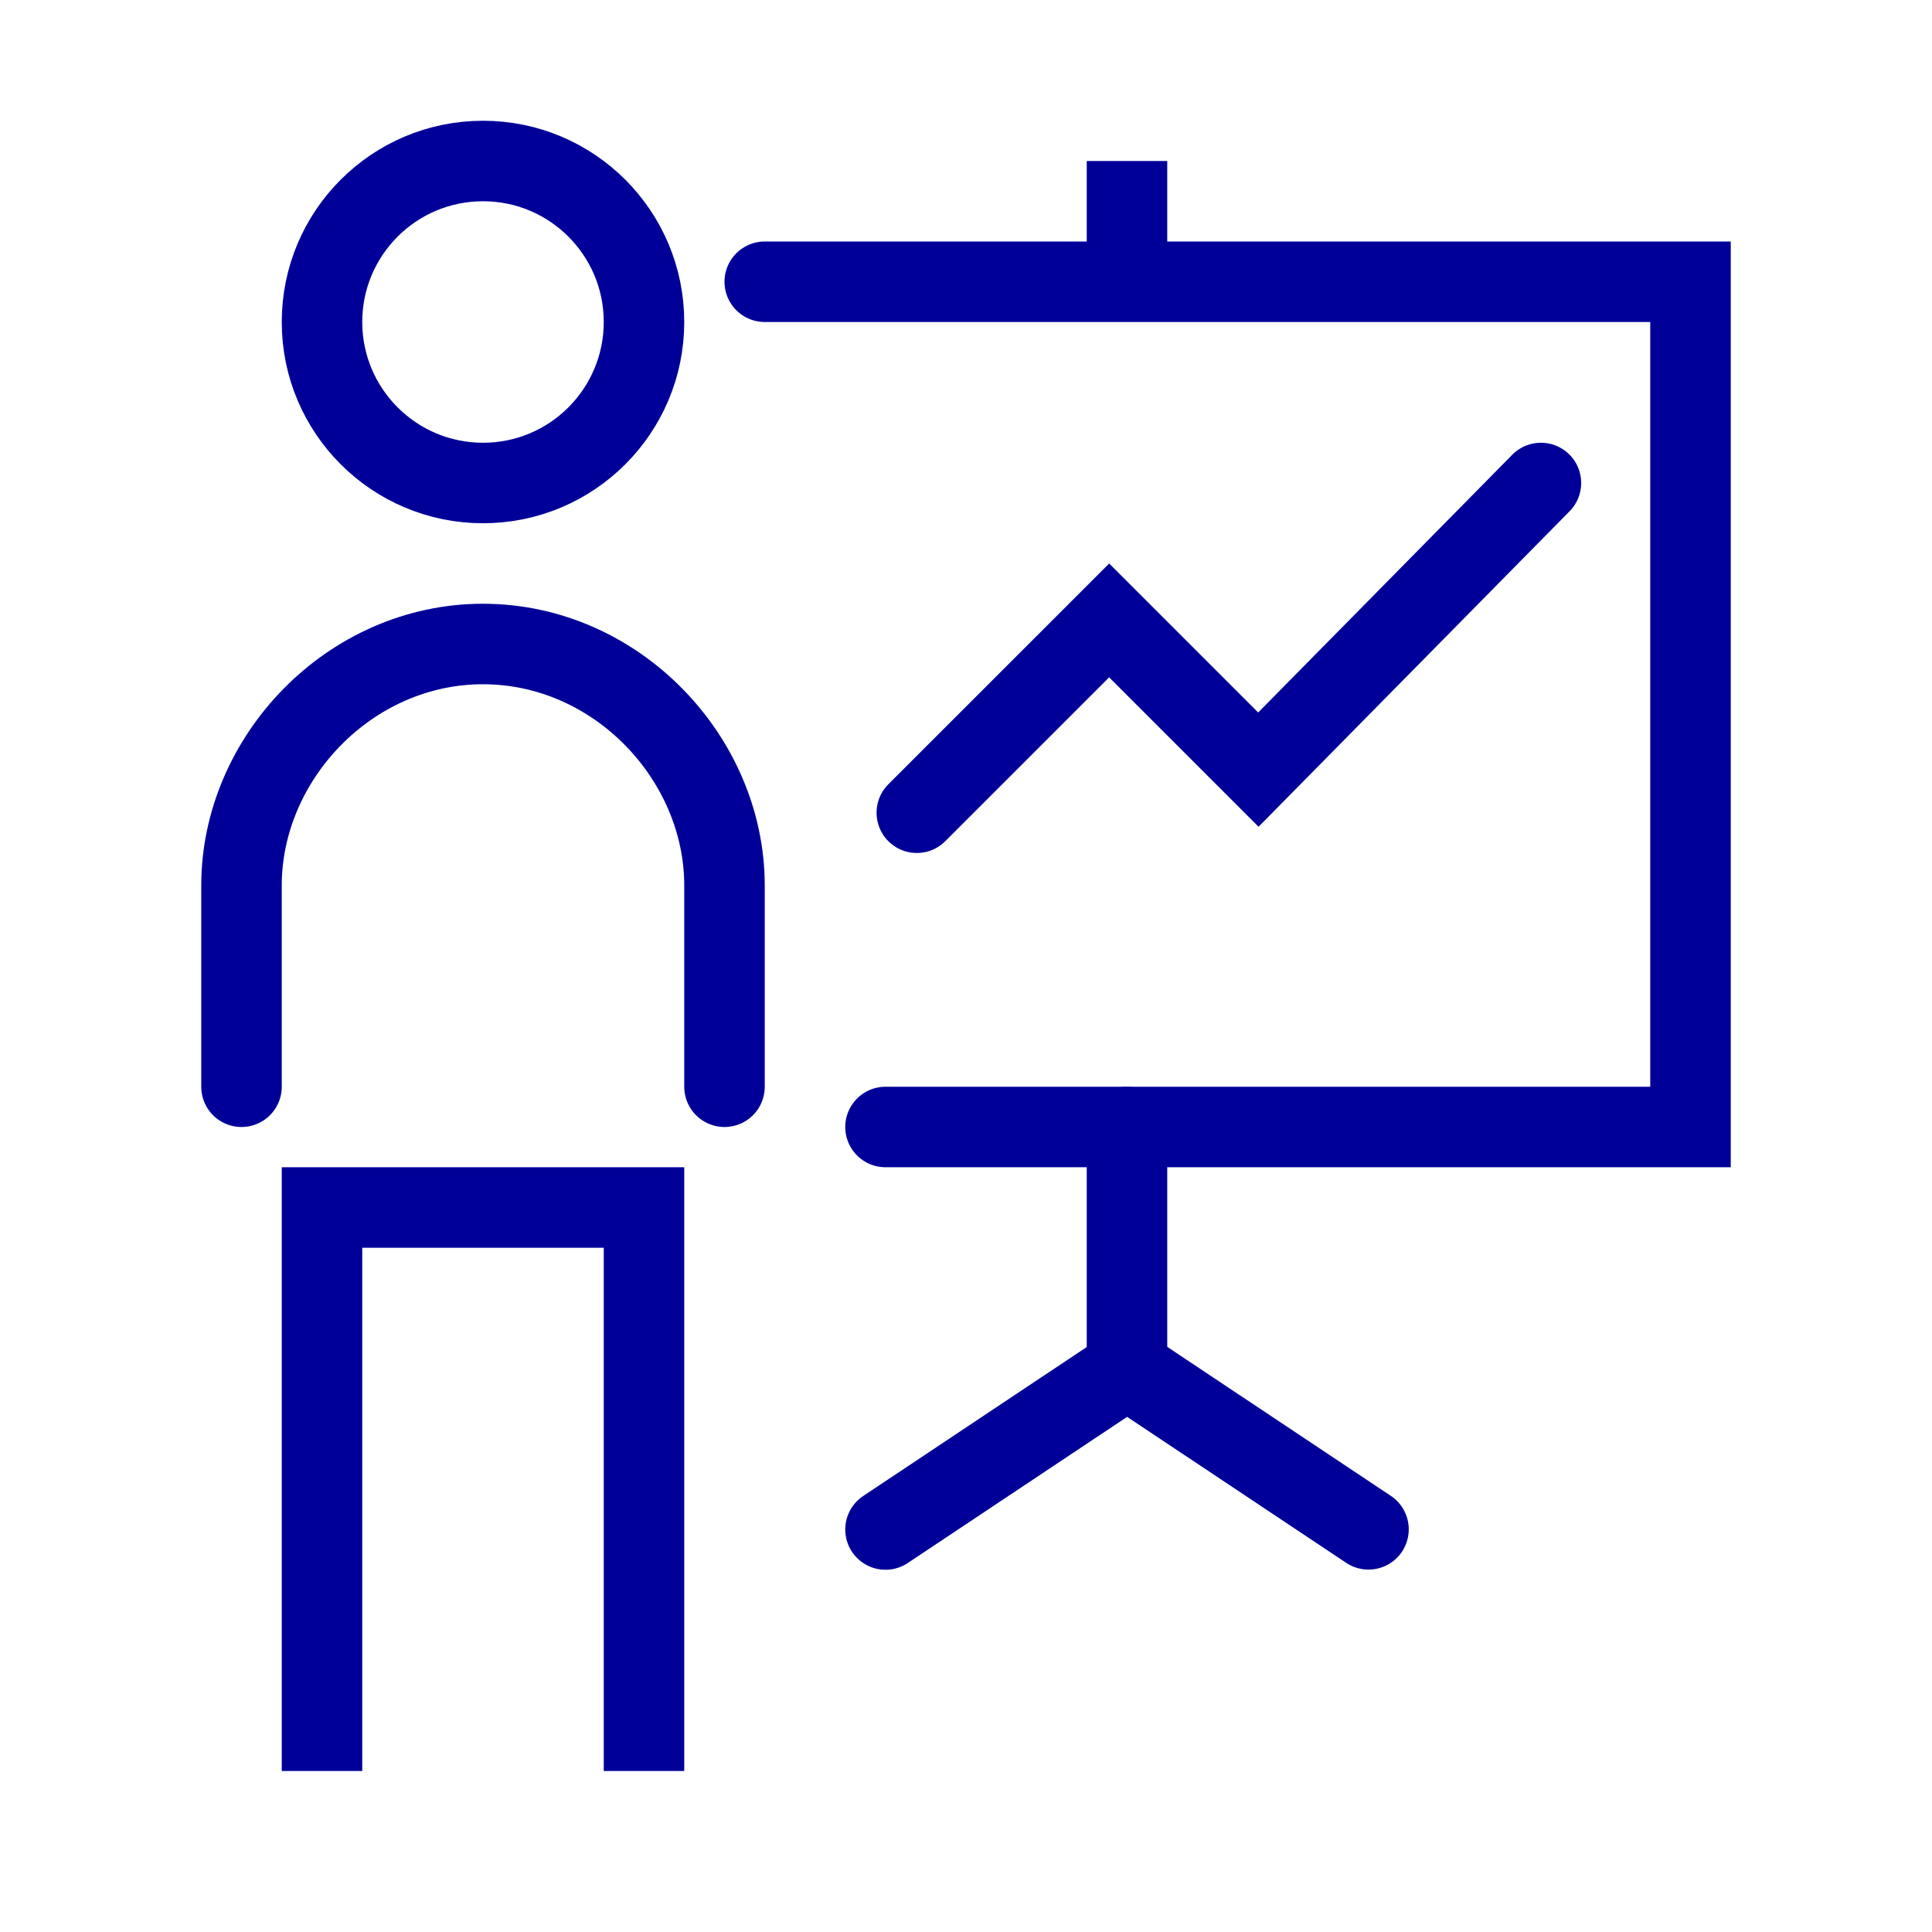
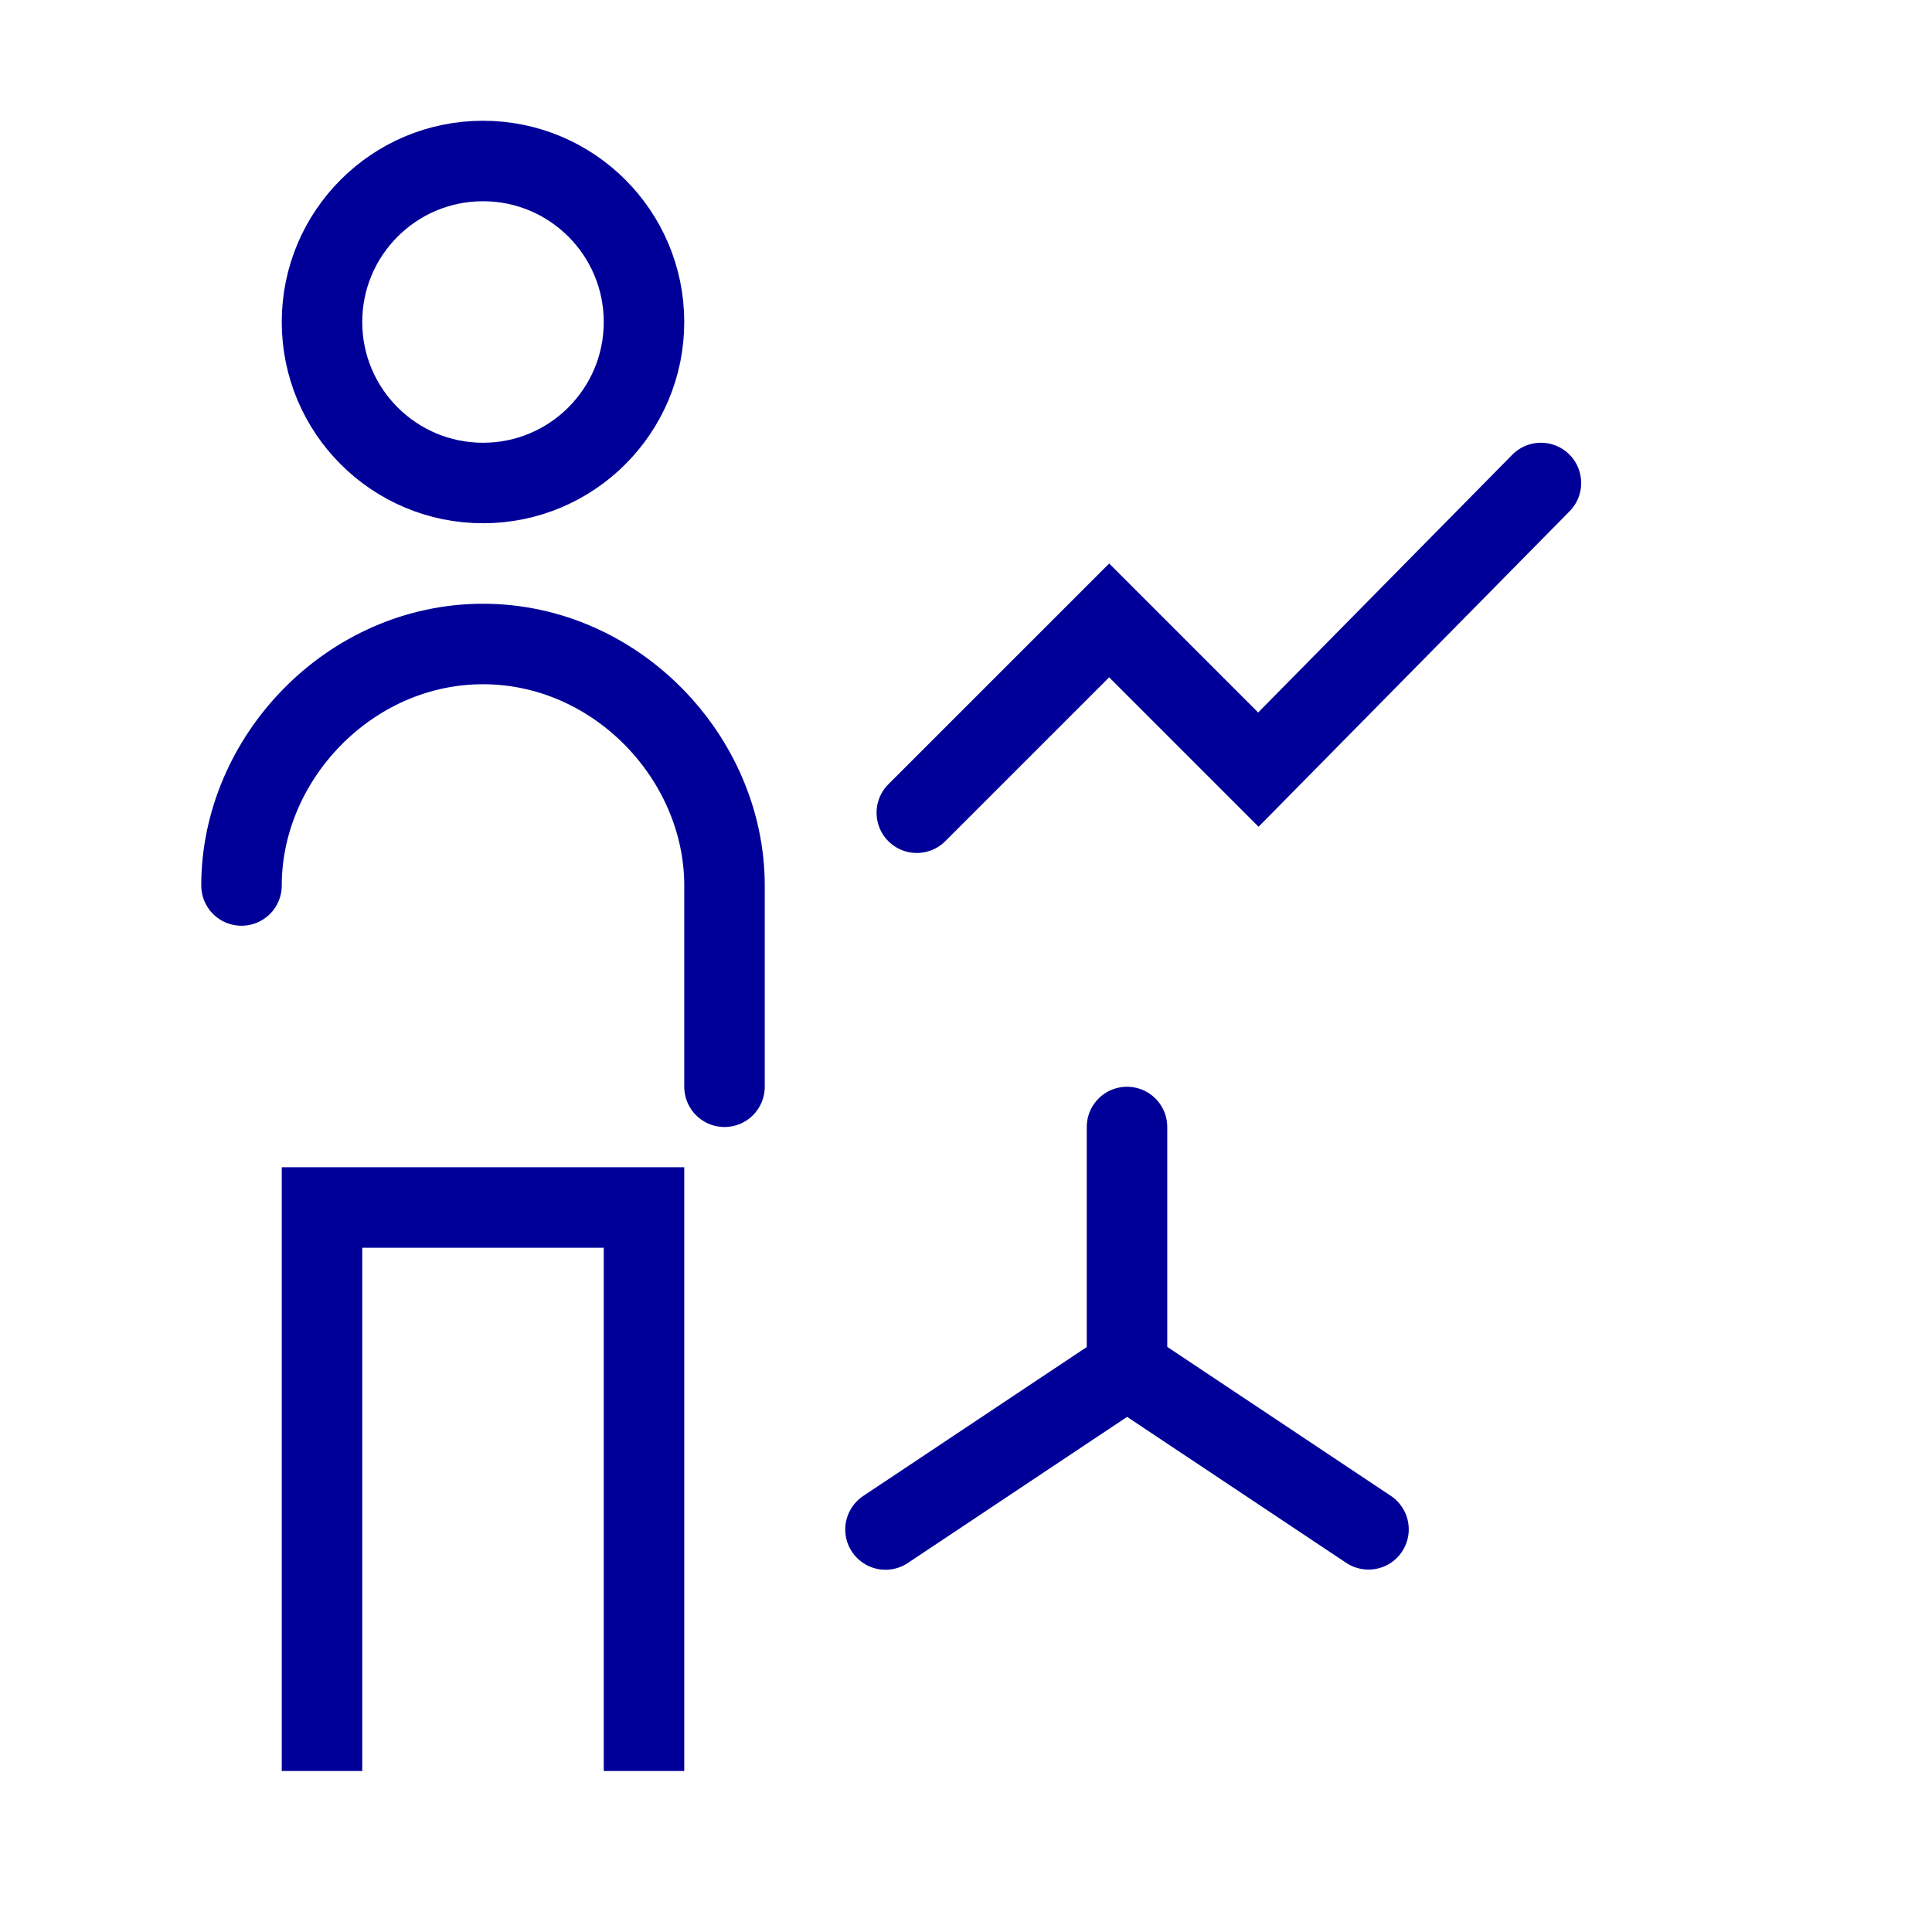
<svg xmlns="http://www.w3.org/2000/svg" width="48" height="48" viewBox="0 0 48 48" fill="none">
-   <path d="M19 7L42 7V28H22" stroke="#000099" stroke-width="2" stroke-linecap="round" />
-   <path d="M27 6V7H29V6H27ZM27 4V6H29V4H27Z" fill="#000099" />
  <path d="M28 28V34" stroke="#000099" stroke-width="2" stroke-linecap="round" stroke-linejoin="round" />
  <path d="M22 38L28.003 34L34 37.996" stroke="#000099" stroke-width="2" stroke-linecap="round" stroke-linejoin="round" />
  <path d="M22.778 20.192L27.557 15.414L31.264 19.121L38.284 12" stroke="#000099" stroke-width="2" stroke-linecap="round" />
  <circle cx="12" cy="8" r="4" stroke="#000099" stroke-width="2" />
-   <path d="M18 27V22C18 18.837 15.314 16 12 16C8.686 16 6 18.837 6 22V27" stroke="#000099" stroke-width="2" stroke-linecap="round" />
+   <path d="M18 27V22C18 18.837 15.314 16 12 16C8.686 16 6 18.837 6 22" stroke="#000099" stroke-width="2" stroke-linecap="round" />
  <path d="M8 43V30H16V43" stroke="#000099" stroke-width="2" stroke-miterlimit="10" stroke-linecap="square" />
</svg>